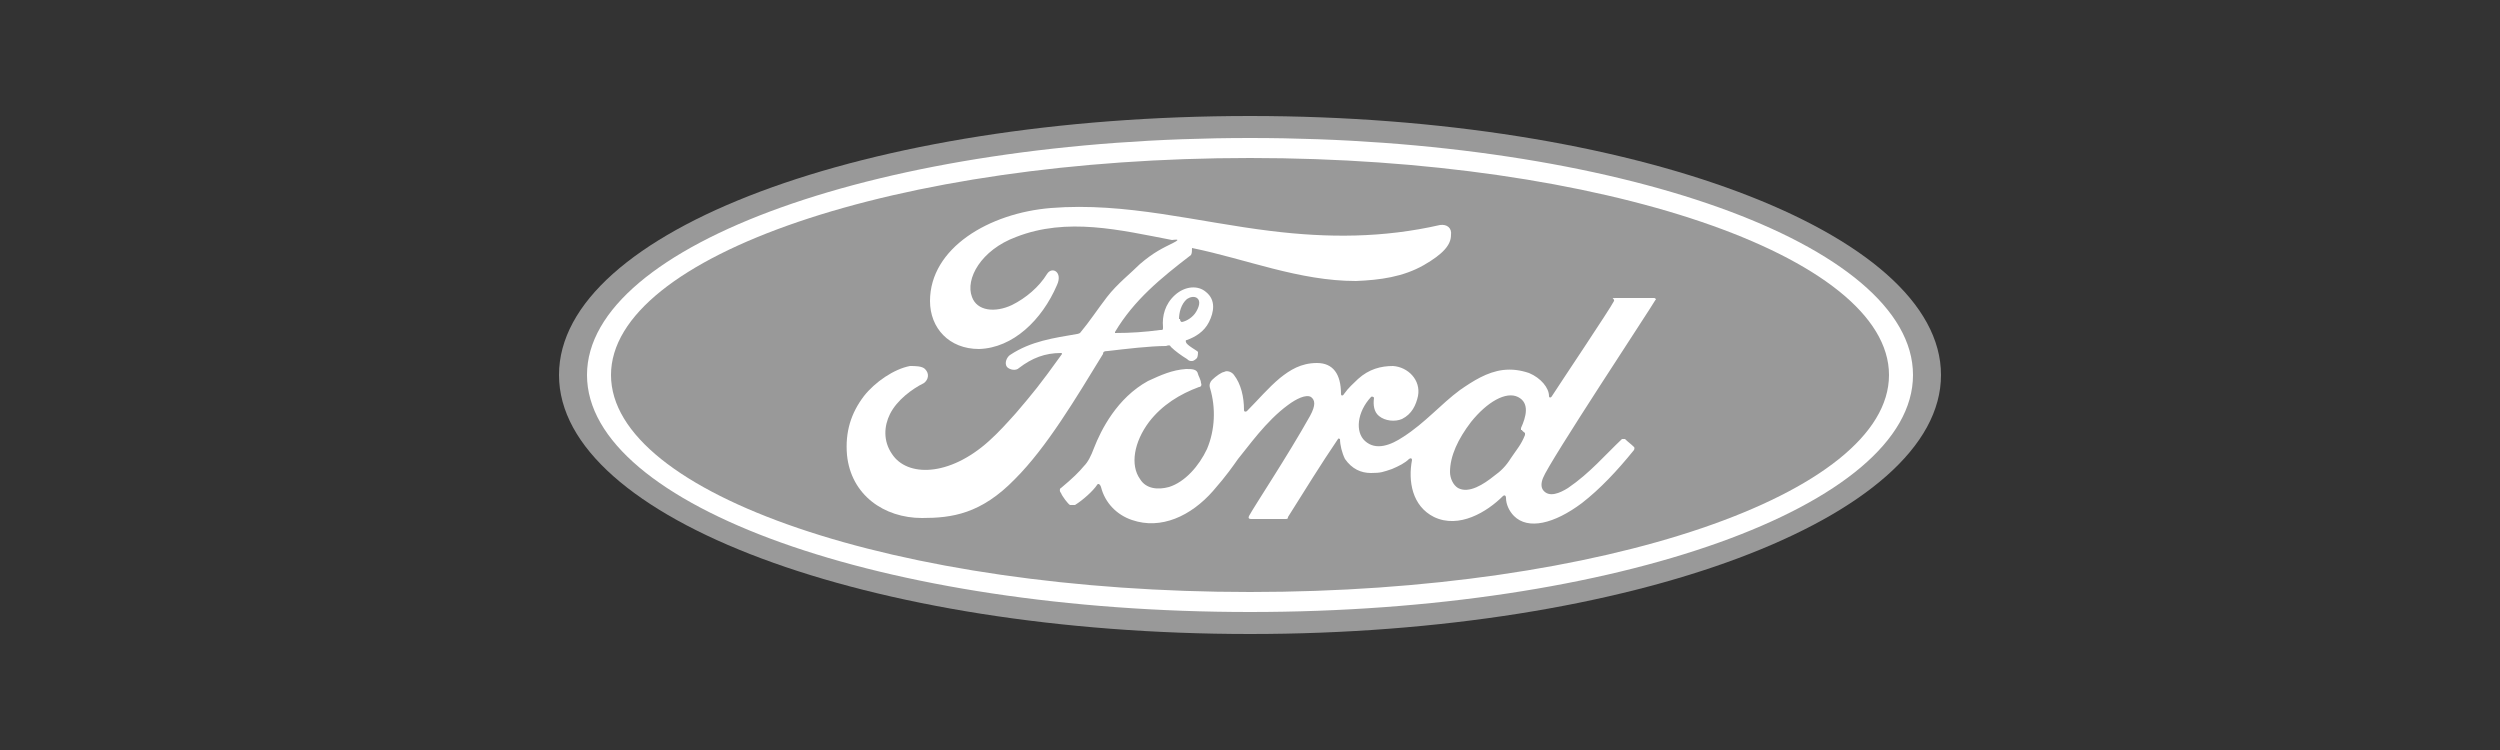
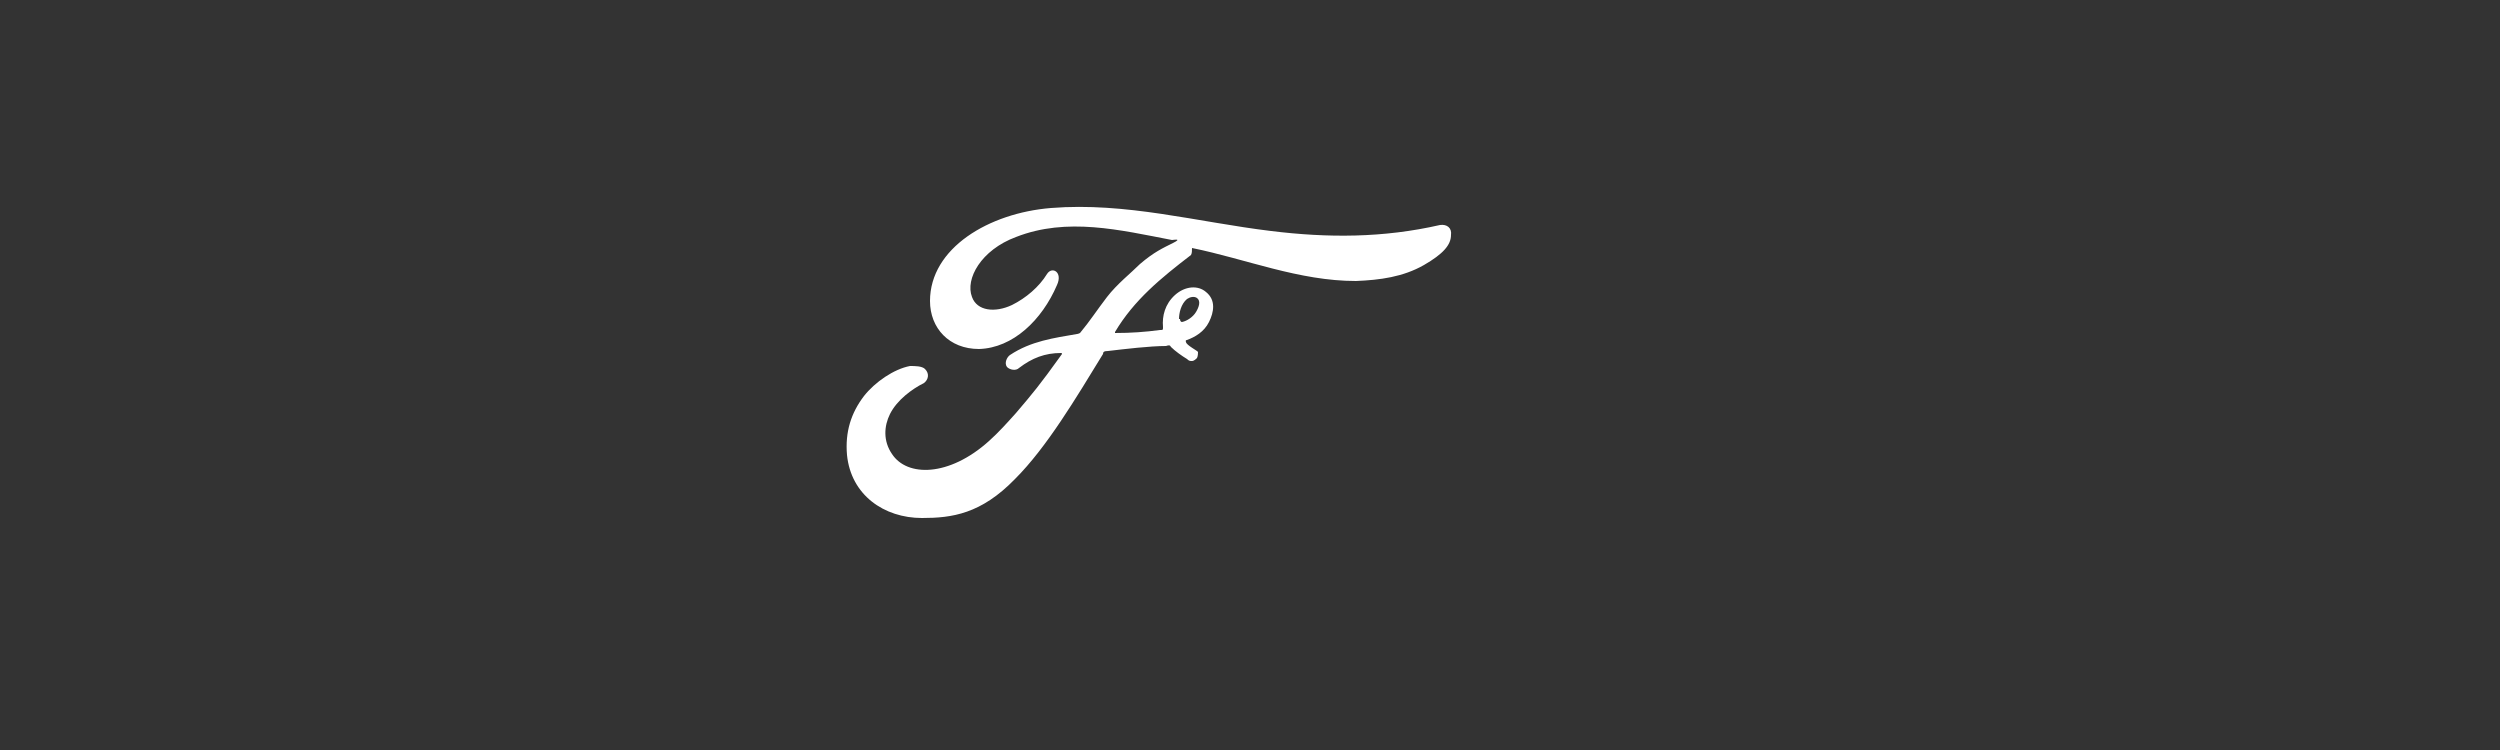
<svg xmlns="http://www.w3.org/2000/svg" id="Layer_2" version="1.1" viewBox="0 0 250 75">
  <rect x="0" y="0" width="250" height="75" fill="#333333" stroke="none" />
  <defs id="defs1">
    <style id="style1">
      .st0 {
        fill: #fff;
      }

      .st1 {
        fill: #999;
      }
    </style>
  </defs>
  <g id="svg5725">
    <g id="g873">
-       <path id="path737" class="st1" d="M125,11.6c-38.4,0-69.1,11.5-69.1,25.9s31,25.9,69.1,25.9,69.1-11.6,69.1-25.9-31-25.9-69.1-25.9" />
-       <path id="path741" class="st0" d="M152.2,43c0,.1.2.2.3.3,0,0,0,0,0,.2-.4,1-.8,1.4-1.4,2.3-.5.8-1,1.3-1.7,1.8-1,.8-2.5,1.8-3.6,1.2-.5-.3-.8-1-.8-1.6,0-1.6.8-3.3,2.1-5,1.6-2,3.5-3.1,4.7-2.5,1.2.6.8,2,.3,3.1v.2M165.6,30.1c0-.1,0-.3-.2-.3h-3.5c-1.1,0-.4,0-.5.3-.4.8-5.3,8.1-6.2,9.5-.1.2-.3.2-.3,0,0-.8-.8-1.8-2-2.3-.9-.3-1.7-.4-2.6-.3-1.6.2-3,1.1-4.3,2-1.9,1.4-3.5,3.3-5.7,4.7-1.2.8-2.7,1.4-3.8.4-1-.9-.8-2.9.6-4.4.1-.1.3,0,.3.1-.1.7,0,1.4.5,1.8.6.5,1.6.6,2.3.3,1-.5,1.4-1.4,1.6-2.3.3-1.6-1-2.9-2.5-3-1.2,0-2.4.3-3.5,1.3-.5.5-.9.8-1.4,1.5-.1.2-.3.2-.3,0,0-2-.8-3.1-2.4-3.1s-2.7.7-3.7,1.5c-1.2,1-2.2,2.2-3.3,3.3-.1.1-.3.1-.3-.1,0-1.3-.3-2.6-1-3.5-.2-.3-.7-.5-1-.3-.2,0-.8.4-1.2.8-.2.2-.3.5-.2.8.6,2,.5,4.2-.3,6.1-.8,1.7-2.2,3.3-3.8,3.8-1.1.3-2.3.2-2.9-.8-1-1.4-.6-3.7.9-5.7,1.3-1.7,3.1-2.8,5-3.5.2,0,.3-.2.2-.4,0-.3-.3-.8-.3-.9-.1-.5-.6-.5-1.2-.5-1.4.1-2.5.6-3.8,1.2-3.1,1.7-4.7,4.9-5.4,6.7-.3.8-.6,1.4-1,1.8-.5.6-1.1,1.2-2.3,2.2-.1,0-.2.3,0,.5.1.3.7,1.1.9,1.2.2,0,.4,0,.5,0,.8-.5,1.8-1.4,2.2-2,.1-.2.3-.1.4.2.4,1.6,1.6,2.8,3.1,3.3,2.9,1,5.9-.4,8.1-2.9,1.4-1.6,2-2.5,2.5-3.2,1-1.2,2.8-3.8,5-5.4.8-.6,1.8-1.1,2.3-.8.4.3.5.8-.1,1.9-2.3,4.1-5.5,8.9-6.1,10-.1.2,0,.3.2.3h3.4c.2,0,.3,0,.3-.2,1.7-2.7,3.3-5.3,5-7.8,0-.1.2,0,.2,0,0,.6.2,1.4.5,2,.7,1,1.6,1.4,2.6,1.4s1.2-.1,2.1-.4c.7-.3,1.3-.6,1.7-1,.3-.2.3.1.3.1-.4,2.1,0,4.6,2.2,5.7,2.5,1.2,5.3-.5,6.9-2.1.1-.1.3-.1.3.2,0,.6.3,1.3.8,1.8,1.4,1.4,4,.8,6.8-1.3,1.8-1.4,3.5-3.2,5.2-5.3,0,0,.1-.2,0-.3-.3-.3-.6-.5-.9-.8-.1,0-.3,0-.3,0-1.7,1.6-3.2,3.4-5.4,4.9-.8.5-1.9,1-2.5.2-.2-.3-.2-.7,0-1.2.6-1.6,10.8-17,11.3-17.9" />
      <path id="path745" class="st0" d="m 118,31.9 c 0,0.2 0.1,0.3 0.2,0.3 0.5,-0.1 1.1,-0.5 1.4,-1 0.3,-0.5 0.5,-1.1 0.1,-1.4 -0.3,-0.2 -0.7,-0.1 -1,0.1 -0.6,0.5 -0.8,1.4 -0.8,2 M 92.2,51.8 c -3.8,0 -7.1,-2.3 -7.5,-6.3 -0.2,-2.3 0.4,-4.2 1.7,-5.9 1.1,-1.4 3,-2.7 4.6,-3 0.5,0 1.2,0 1.5,0.3 0.5,0.5 0.3,1.1 -0.1,1.4 -1.2,0.6 -2.7,1.7 -3.4,3.1 -0.6,1.2 -0.7,2.7 0.2,4 1.5,2.3 5.7,2.3 9.7,-1.3 1,-0.9 1.8,-1.8 2.7,-2.8 1.7,-2 2.3,-2.7 4.6,-5.9 v 0 c 0,-0.067 -0.033,-0.1 -0.1,-0.1 -1.6,0 -2.9,0.5 -4.2,1.5 -0.3,0.3 -0.9,0.2 -1.2,-0.1 -0.3,-0.4 0,-1 0.3,-1.2 2.1,-1.4 4.4,-1.7 6.7,-2.1 0,0 0.1,0 0.3,-0.1 1,-1.2 1.7,-2.3 2.7,-3.6 1,-1.3 2.4,-2.4 3.3,-3.3 1.4,-1.2 2.3,-1.6 3.3,-2.1 1,-0.5 0,-0.3 -0.1,-0.3 -5.2,-1 -10.5,-2.3 -15.6,-0.3 -3.5,1.3 -5.1,4.2 -4.4,6 0.5,1.4 2.3,1.6 4,0.8 1.4,-0.7 2.7,-1.8 3.5,-3.1 0.5,-0.8 1.6,-0.2 1,1.1 -1.5,3.5 -4.4,6.3 -7.8,6.4 -3,0 -4.9,-2.1 -4.9,-4.8 0,-5.3 5.9,-8.8 12.1,-9.3 7.5,-0.6 14.6,1.4 22,2.3 5.7,0.7 11.2,0.7 16.9,-0.6 0.7,-0.1 1.2,0.3 1.1,1 0,1 -0.8,1.9 -2.7,3 -2.1,1.2 -4.4,1.5 -6.8,1.6 -5.7,0 -11,-2.2 -16.4,-3.3 0,0.3 0,0.5 -0.1,0.7 -3,2.3 -5.7,4.5 -7.6,7.7 v 0.1 c 1.6,0 3,-0.1 4.5,-0.3 0.3,0 0.3,0 0.3,-0.3 -0.1,-1.1 0.2,-2.3 1.2,-3.2 1,-0.9 2.3,-1 3.1,-0.3 1,0.8 0.8,2 0.3,3 -0.5,1 -1.4,1.5 -2.2,1.8 0,0 -0.2,0 -0.1,0.2 0,0.3 1.2,0.9 1.2,1 0,0.1 0,0.4 -0.1,0.6 -0.1,0.1 -0.3,0.3 -0.5,0.3 -0.2,0 -0.3,0 -0.5,-0.2 -0.5,-0.3 -1.2,-0.8 -1.6,-1.2 -0.1,-0.2 -0.2,-0.2 -0.5,-0.1 -1.6,0 -4.1,0.3 -5.8,0.5 -0.4,0 -0.5,0.1 -0.5,0.3 -2.7,4.4 -5.6,9.3 -8.8,12.5 -3.4,3.5 -6.3,3.9 -9.3,3.9" />
-       <path id="path749" class="st0" d="M125,15.8c-35.3,0-63.9,9.8-63.9,21.7s28.6,21.7,63.9,21.7,63.9-9.8,63.9-21.7-28.7-21.7-63.9-21.7M125,61.2c-36.6,0-66.3-10.6-66.3-23.7s29.7-23.7,66.3-23.7,66.3,10.6,66.3,23.7-29.7,23.7-66.3,23.7" />
    </g>
  </g>
</svg>